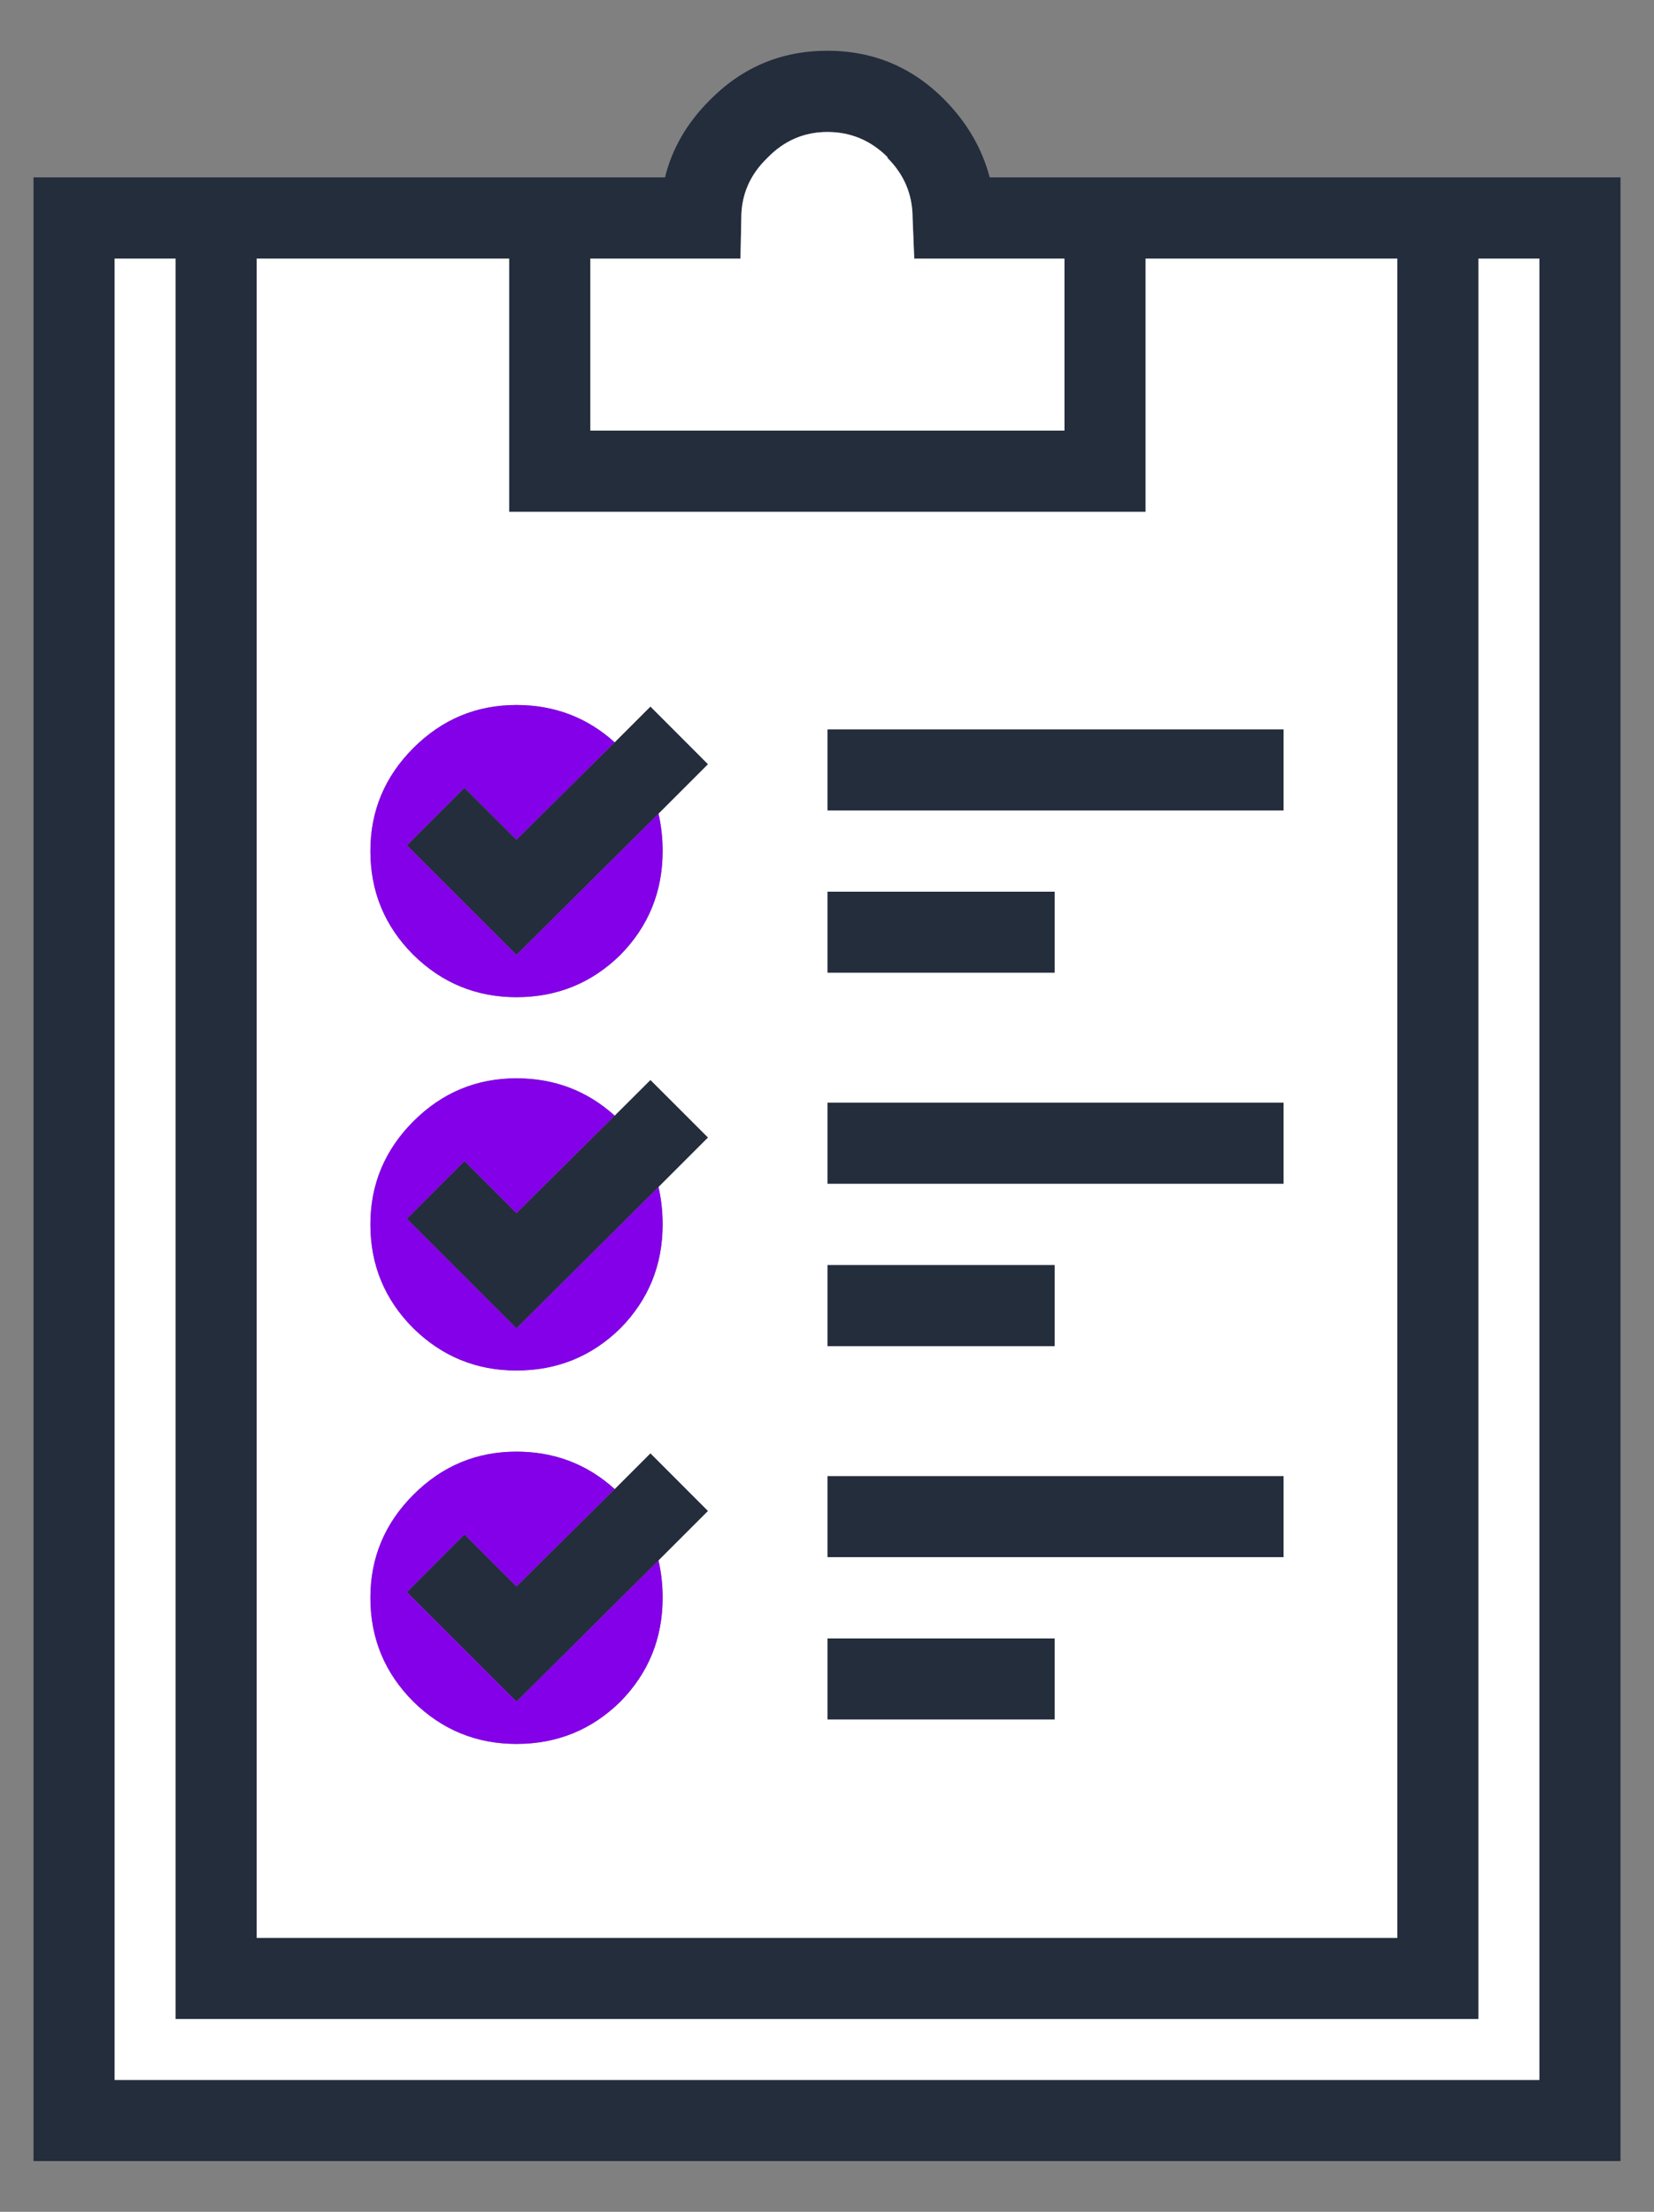
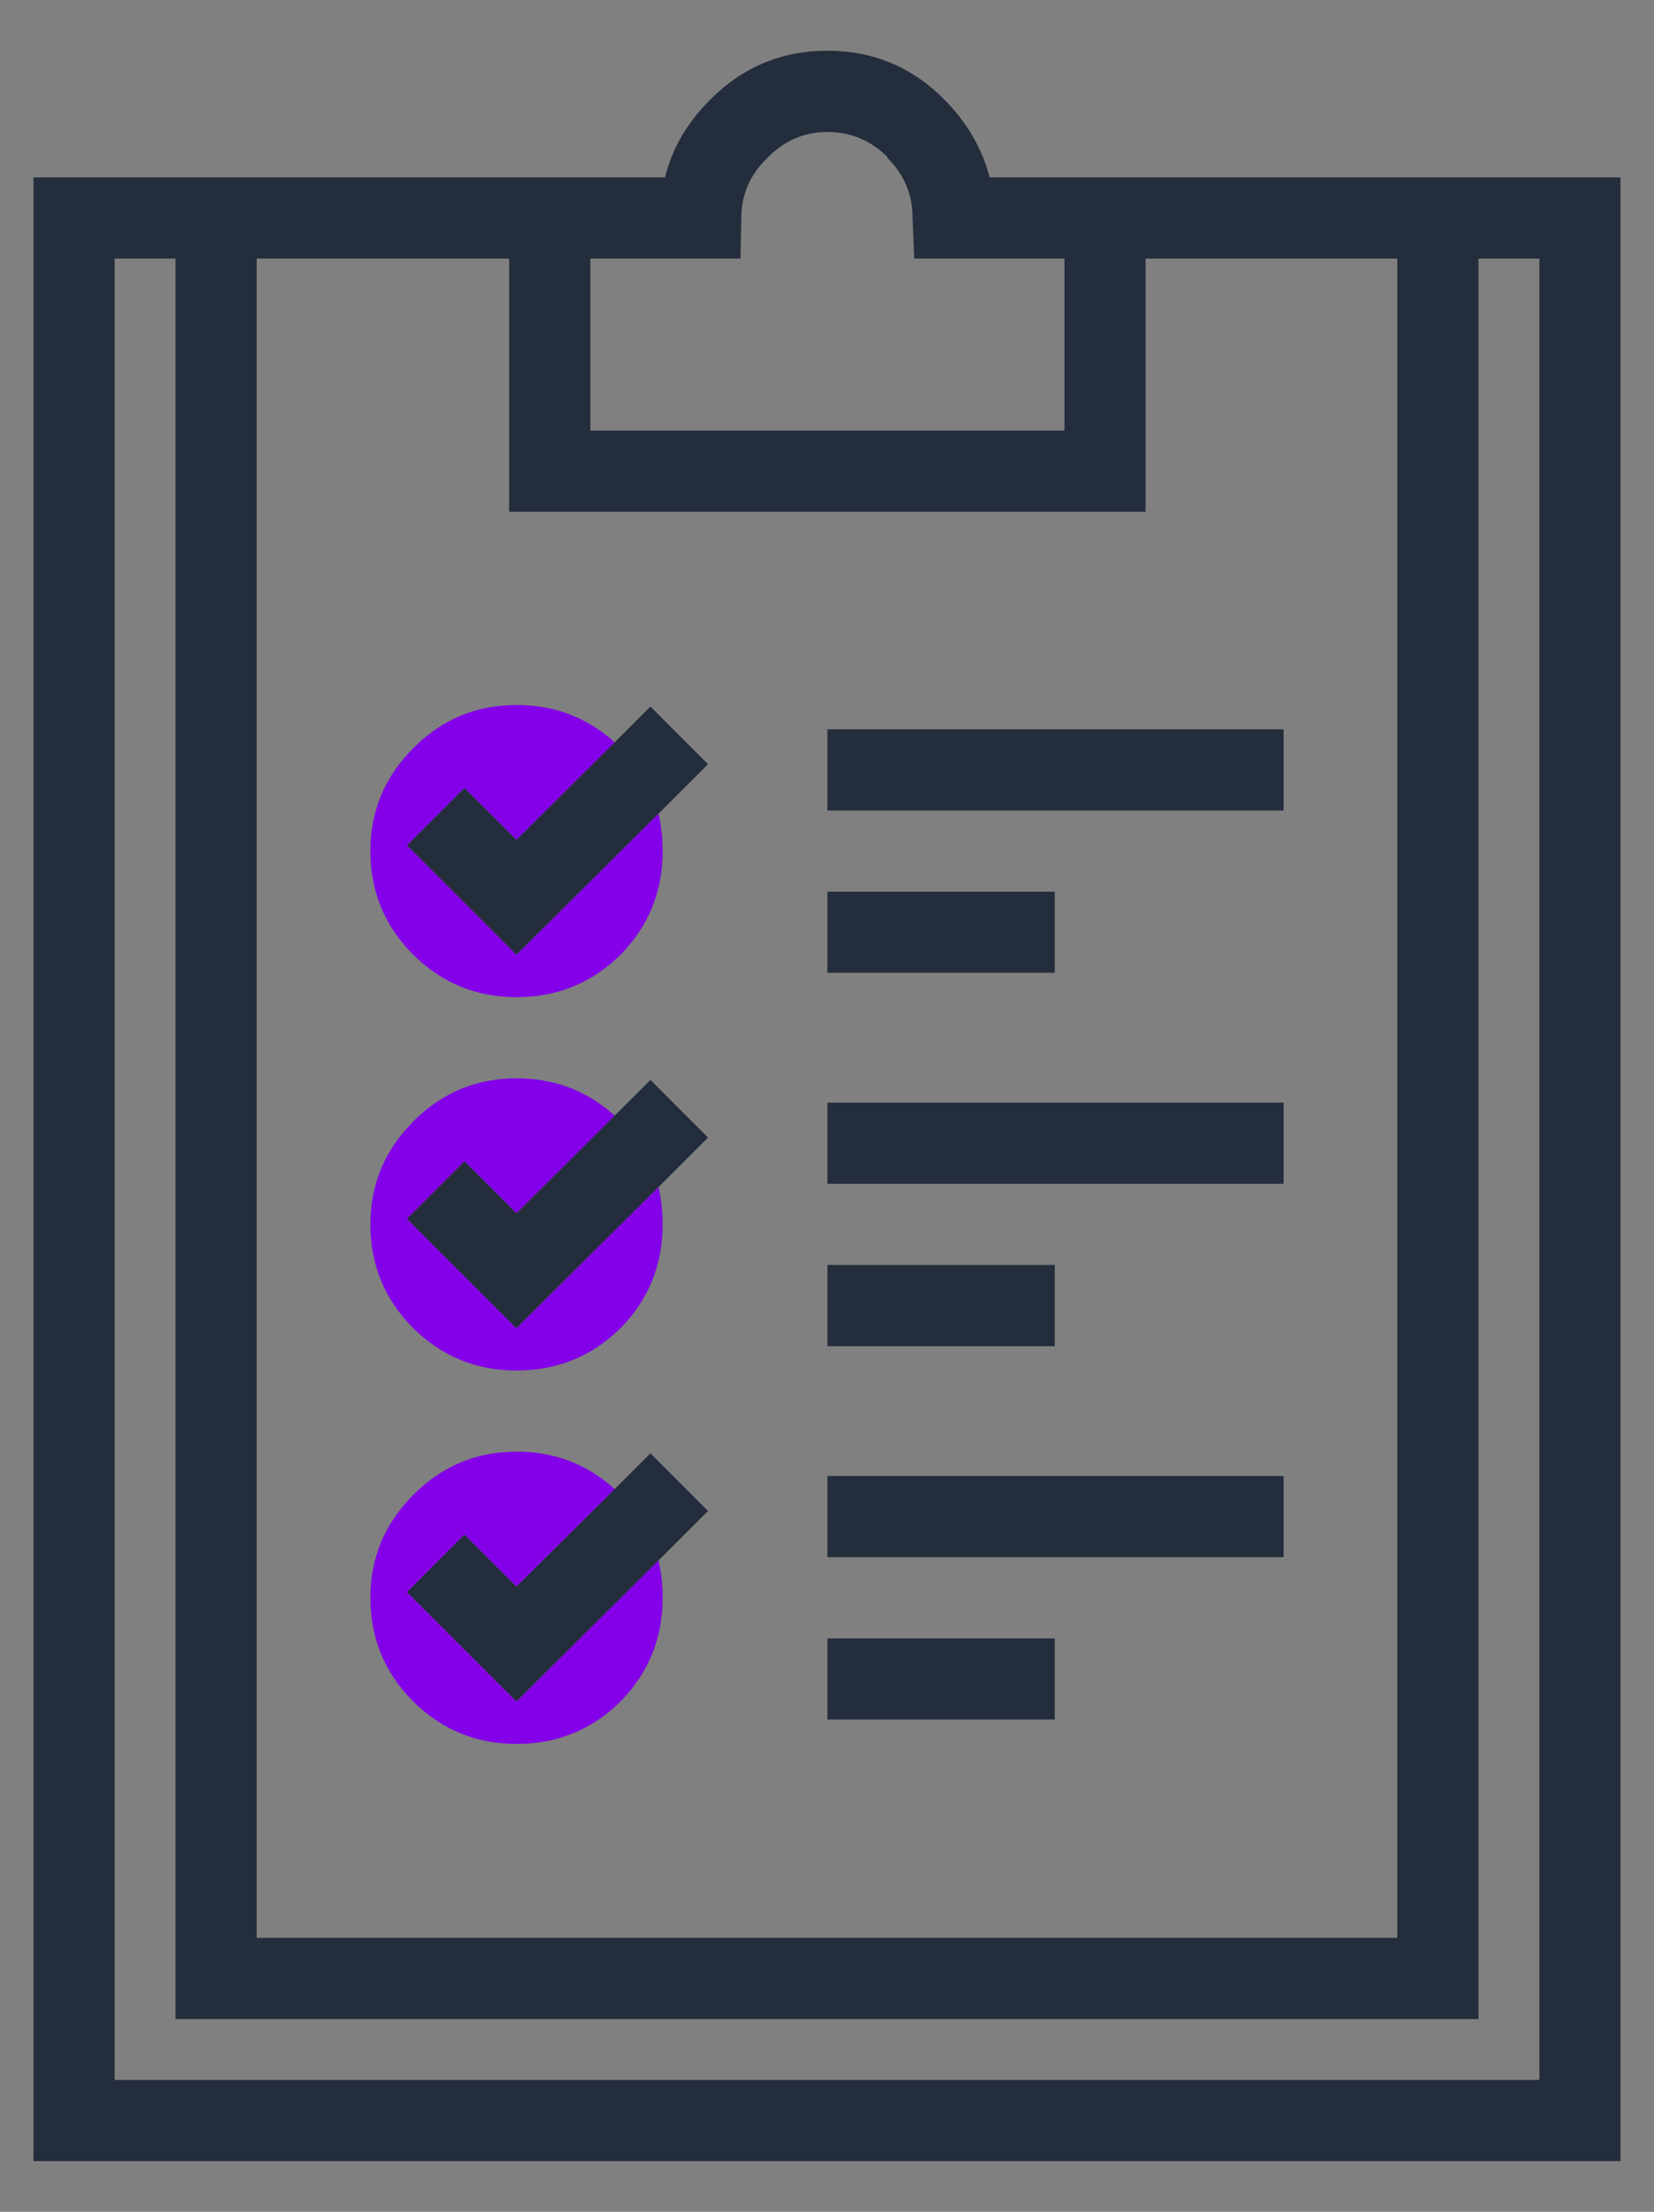
<svg xmlns="http://www.w3.org/2000/svg" xmlns:xlink="http://www.w3.org/1999/xlink" version="1.1" preserveAspectRatio="none" x="0px" y="0px" width="800px" height="1070px" viewBox="0 0 800 1070">
  <rect x="0" y="0" width="800" height="1070" fill="#808080" stroke="none" />
  <defs>
    <g id="Layer0_0_FILL">
      <path fill="#242D3C" stroke="none" d=" M 478.7 85.8 Q 473.2 65 457.1 48.5 433.55 24.55 400.2 24.55 366.8 24.55 343.25 48.5 326.75 65 321.65 85.8 L 16.2 85.8 16.2 1045.45 783.8 1045.45 783.8 85.8 478.7 85.8 M 715.1 125.1 L 744.55 125.1 744.55 1006.2 55.45 1006.2 55.45 125.1 84.9 125.1 84.9 976.75 715.1 976.75 715.1 125.1 M 429.25 76 L 429.25 76.4 Q 441.4 88.55 441.4 105.45 L 442.2 125.1 514.85 125.1 514.85 208.3 285.55 208.3 285.55 125.1 358.15 125.1 358.55 105.45 Q 358.55 88.55 371.15 76.4 383.3 63.85 400.2 63.85 417.05 63.85 429.25 76 M 554.1 247.6 L 554.1 125.1 675.85 125.1 675.85 937.45 124.15 937.45 124.15 125.1 246.25 125.1 246.25 247.6 554.1 247.6 M 510.15 831.85 L 510.15 792.6 400.2 792.6 400.2 831.85 510.15 831.85 M 400.2 714.05 L 400.2 753.3 620.85 753.3 620.85 714.05 400.2 714.05 M 400.2 611.95 L 400.2 651.25 510.15 651.25 510.15 611.95 400.2 611.95 M 620.85 572.7 L 620.85 533.45 400.2 533.45 400.2 572.7 620.85 572.7 M 510.15 470.6 L 510.15 431.35 400.2 431.35 400.2 470.6 510.15 470.6 M 224.65 742.3 L 196.8 770.2 249.8 823.2 318.5 754.9 342.45 730.95 314.6 703.05 297.3 720.35 249.8 767.45 224.65 742.3 M 224.65 561.7 L 196.8 589.6 249.8 642.6 318.5 574.25 342.45 550.3 314.6 522.45 297.3 539.7 249.8 586.85 224.65 561.7 M 314.6 341.8 L 297.3 359.1 249.8 406.2 224.65 381.1 196.8 408.95 249.8 461.95 318.5 393.65 342.45 369.7 314.6 341.8 M 400.2 352.8 L 400.2 392.1 620.85 392.1 620.85 352.8 400.2 352.8 Z" />
-       <path fill="#FFFFFF" stroke="none" d=" M 554.1 125.1 L 554.1 247.6 246.25 247.6 246.25 125.1 124.15 125.1 124.15 937.45 675.85 937.45 675.85 125.1 554.1 125.1 M 400.2 392.1 L 400.2 352.8 620.85 352.8 620.85 392.1 400.2 392.1 M 297.3 359.1 L 314.6 341.8 342.45 369.7 318.5 393.65 Q 320.5 402.3 320.5 411.7 320.5 441.15 300.05 461.95 279.25 482.4 249.8 482.4 220.75 482.4 199.95 461.95 179.15 441.15 179.15 411.7 179.15 382.65 199.95 361.85 220.75 341.05 249.8 341.05 277.3 341.05 297.3 359.1 M 179.15 592.35 Q 179.15 563.3 199.95 542.45 220.75 521.65 249.8 521.65 277.3 521.65 297.3 539.7 L 314.6 522.45 342.45 550.3 318.5 574.25 Q 320.5 582.9 320.5 592.35 320.5 621.8 300.05 642.6 279.25 663 249.8 663 220.75 663 199.95 642.6 179.15 621.8 179.15 592.35 M 179.15 772.95 Q 179.15 743.9 199.95 723.1 220.75 702.25 249.8 702.25 277.3 702.25 297.3 720.35 L 314.6 703.05 342.45 730.95 318.5 754.9 Q 320.5 763.55 320.5 772.95 320.5 802.4 300.05 823.2 279.25 843.65 249.8 843.65 220.75 843.65 199.95 823.2 179.15 802.4 179.15 772.95 M 510.15 431.35 L 510.15 470.6 400.2 470.6 400.2 431.35 510.15 431.35 M 620.85 533.45 L 620.85 572.7 400.2 572.7 400.2 533.45 620.85 533.45 M 400.2 651.25 L 400.2 611.95 510.15 611.95 510.15 651.25 400.2 651.25 M 400.2 753.3 L 400.2 714.05 620.85 714.05 620.85 753.3 400.2 753.3 M 510.15 792.6 L 510.15 831.85 400.2 831.85 400.2 792.6 510.15 792.6 M 429.25 76.4 L 429.25 76 Q 417.05 63.85 400.2 63.85 383.3 63.85 371.15 76.4 358.55 88.55 358.55 105.45 L 358.15 125.1 285.55 125.1 285.55 208.3 514.85 208.3 514.85 125.1 442.2 125.1 441.4 105.45 Q 441.4 88.55 429.25 76.4 M 744.55 125.1 L 715.1 125.1 715.1 976.75 84.9 976.75 84.9 125.1 55.45 125.1 55.45 1006.2 744.55 1006.2 744.55 125.1 Z" />
      <path fill="#8300E9" stroke="none" d=" M 196.8 770.2 L 224.65 742.3 249.8 767.45 297.3 720.35 Q 277.3 702.25 249.8 702.25 220.75 702.25 199.95 723.1 179.15 743.9 179.15 772.95 179.15 802.4 199.95 823.2 220.75 843.65 249.8 843.65 279.25 843.65 300.05 823.2 320.5 802.4 320.5 772.95 320.5 763.55 318.5 754.9 L 249.8 823.2 196.8 770.2 M 196.8 589.6 L 224.65 561.7 249.8 586.85 297.3 539.7 Q 277.3 521.65 249.8 521.65 220.75 521.65 199.95 542.45 179.15 563.3 179.15 592.35 179.15 621.8 199.95 642.6 220.75 663 249.8 663 279.25 663 300.05 642.6 320.5 621.8 320.5 592.35 320.5 582.9 318.5 574.25 L 249.8 642.6 196.8 589.6 M 297.3 359.1 Q 277.3 341.05 249.8 341.05 220.75 341.05 199.95 361.85 179.15 382.65 179.15 411.7 179.15 441.15 199.95 461.95 220.75 482.4 249.8 482.4 279.25 482.4 300.05 461.95 320.5 441.15 320.5 411.7 320.5 402.3 318.5 393.65 L 249.8 461.95 196.8 408.95 224.65 381.1 249.8 406.2 297.3 359.1 Z" />
    </g>
  </defs>
  <g transform="matrix( 1, 0, 0, 1, 0,0) ">
    <use xlink:href="#Layer0_0_FILL" />
  </g>
</svg>